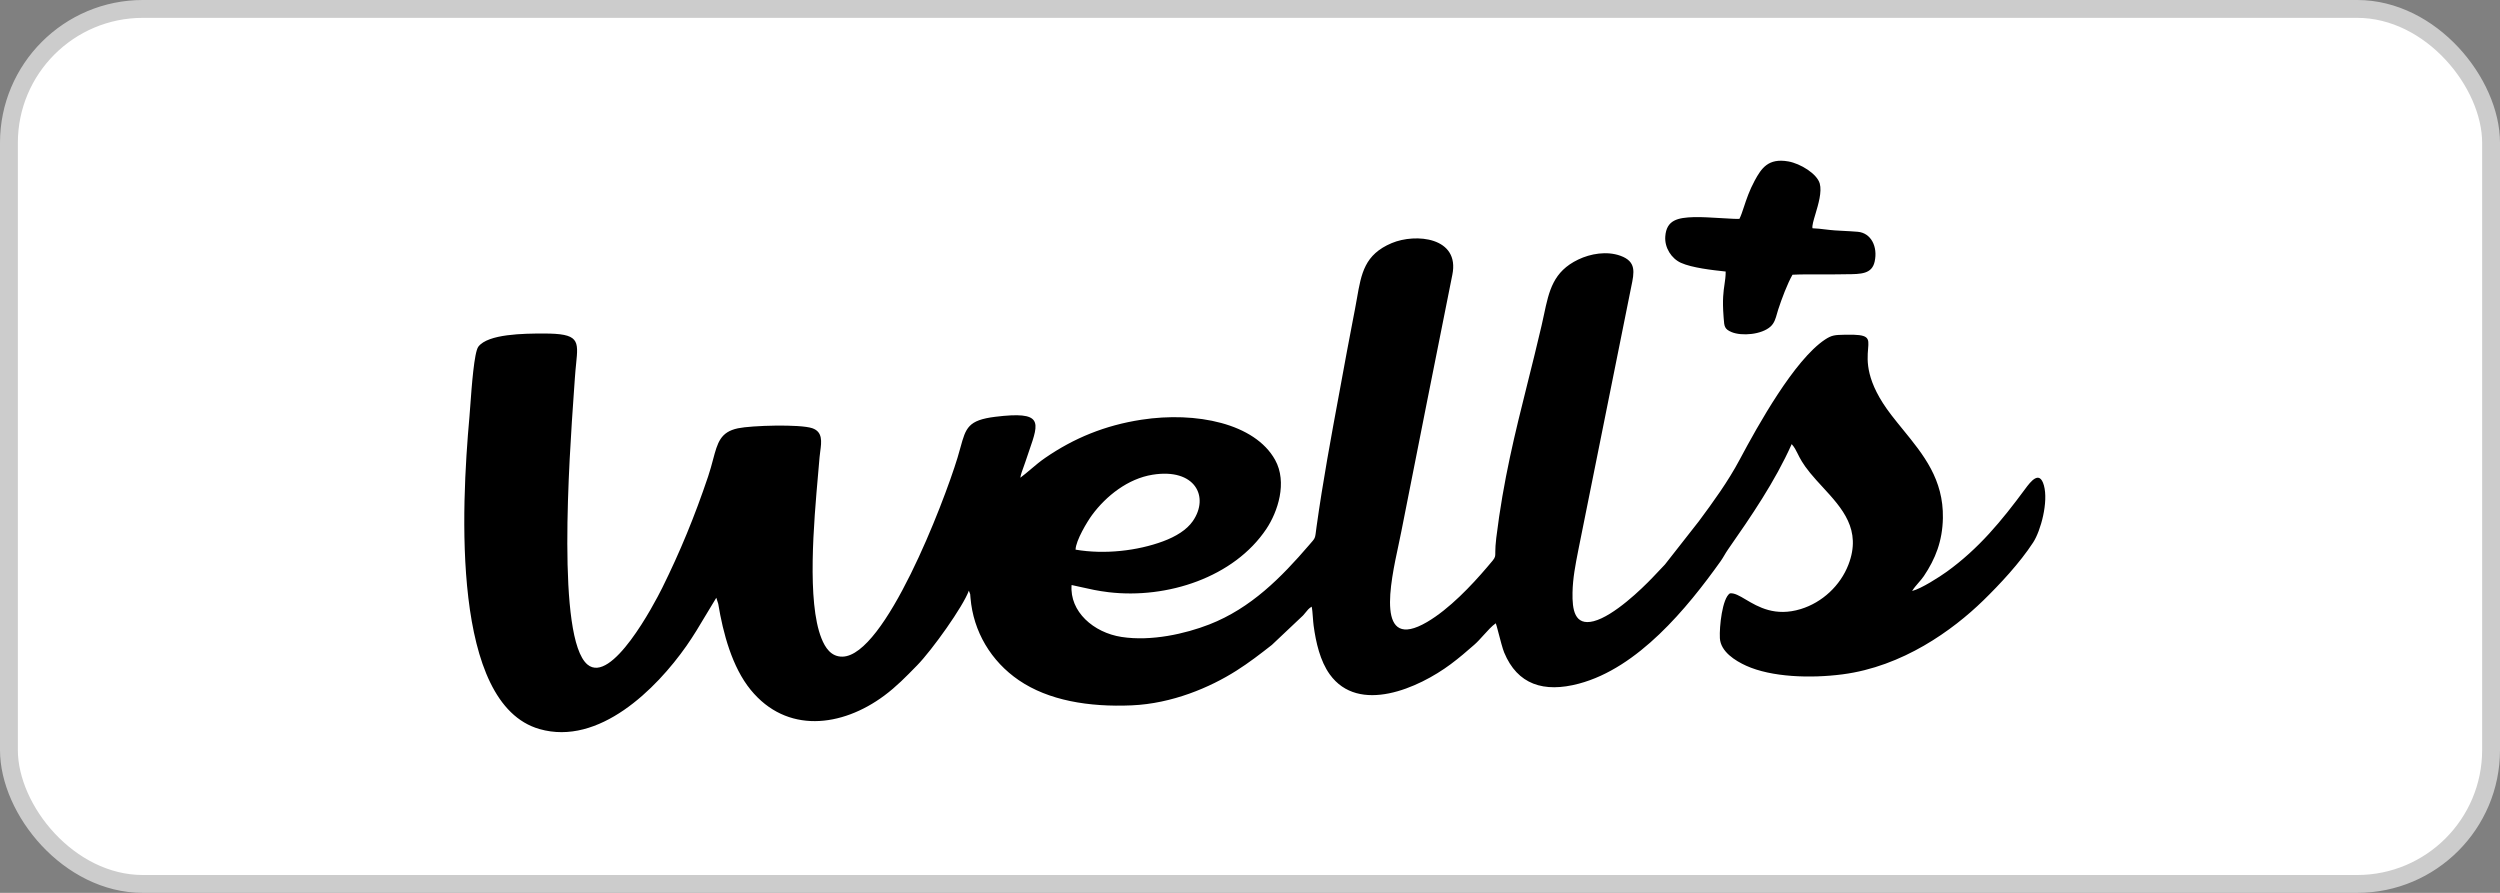
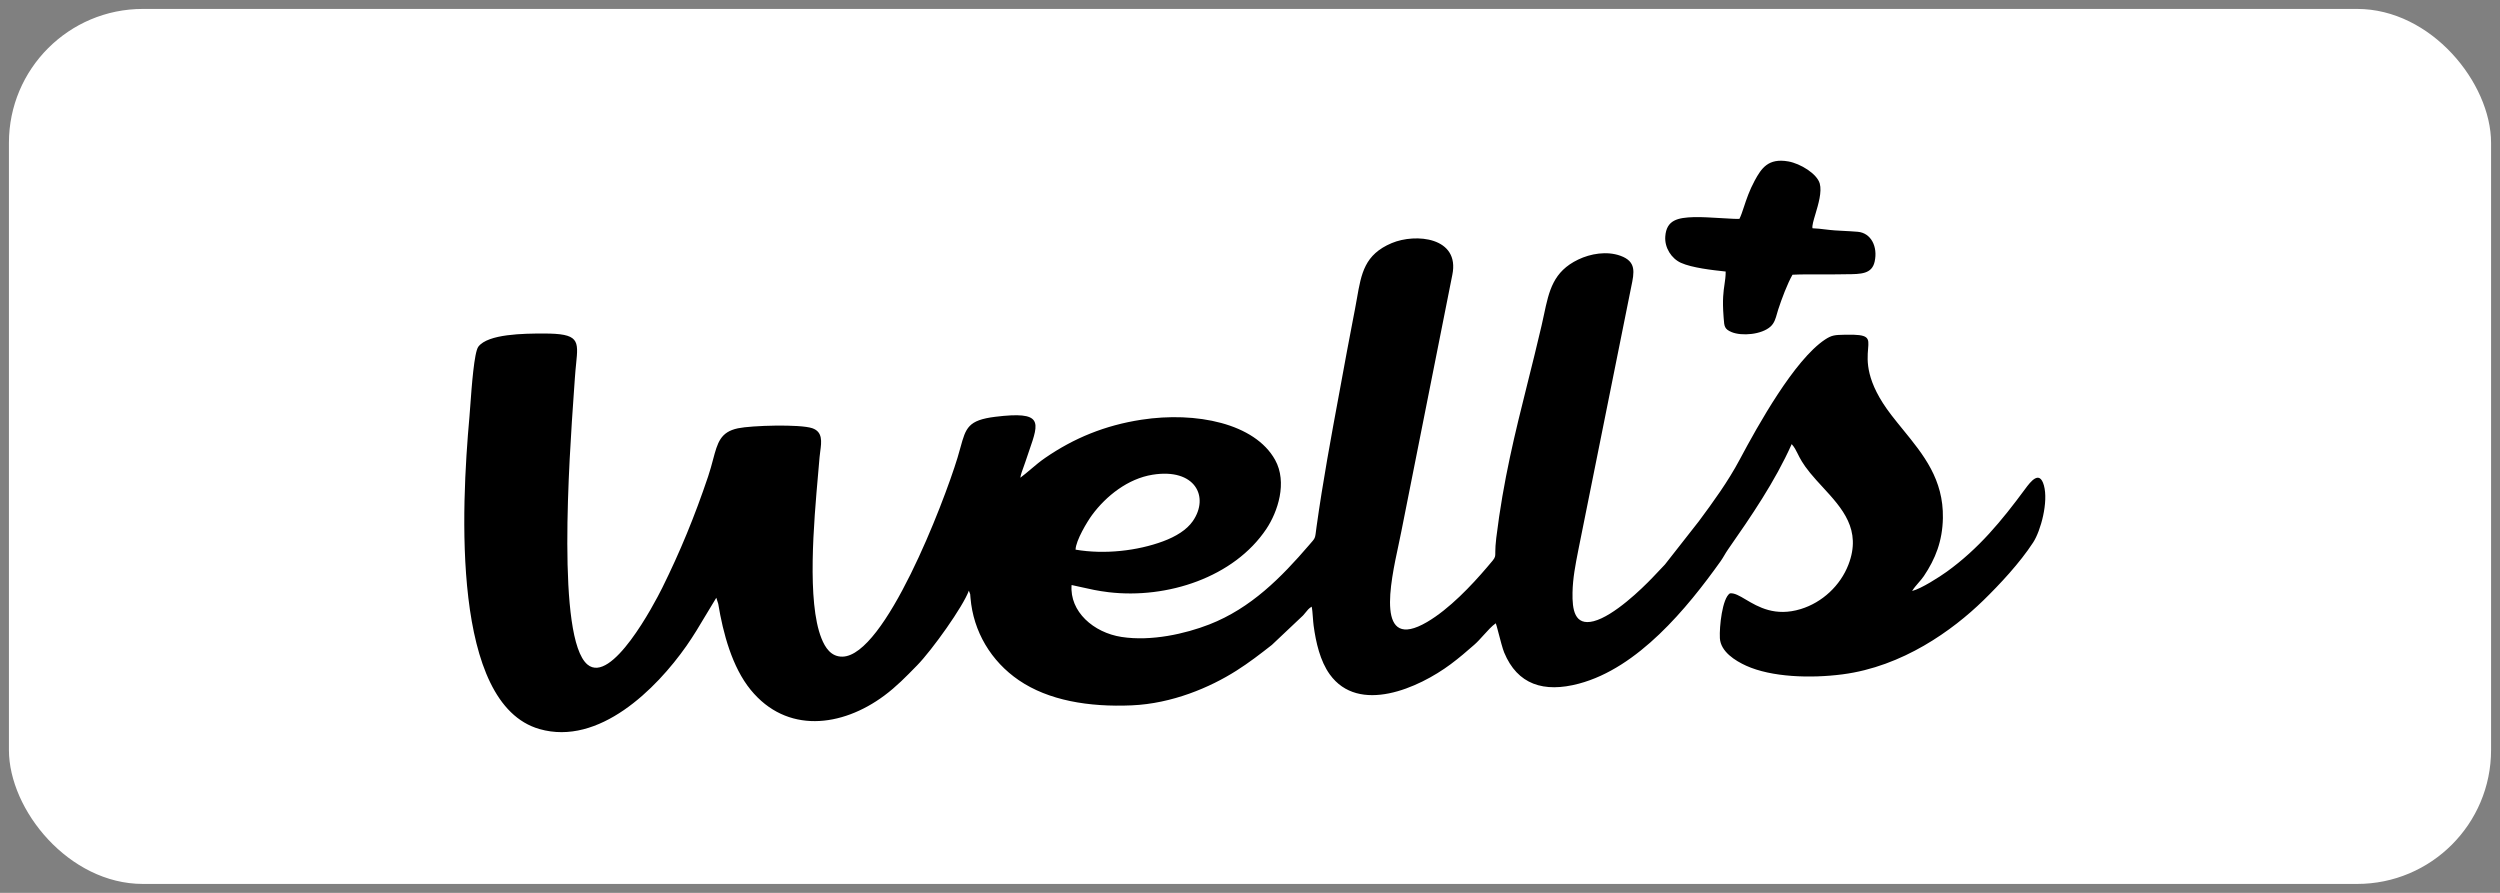
<svg xmlns="http://www.w3.org/2000/svg" width="140" height="50" viewBox="0 0 140 50" fill="none">
  <rect x="0" y="0" width="140" height="50" fill="#808080" stroke="none" />
  <rect x="0.5" y="0.5" width="139" height="49" rx="7.5" fill="white" />
-   <rect x="0.5" y="0.5" width="139" height="49" rx="7.5" stroke="#CCCCCC" />
-   <path fill-rule="evenodd" clip-rule="evenodd" d="M96.424 12.217C96.891 12.245 97.292 12.269 97.412 12.255H97.408C97.498 12.077 97.574 11.848 97.662 11.581C97.799 11.167 97.966 10.663 98.258 10.124C98.641 9.418 99.022 8.841 100.147 9.04C100.827 9.161 101.754 9.733 101.906 10.278C102.035 10.745 101.828 11.439 101.663 11.991C101.556 12.349 101.467 12.647 101.5 12.783C101.748 12.791 101.976 12.818 102.207 12.847C102.387 12.868 102.569 12.89 102.762 12.903C102.912 12.912 103.066 12.921 103.222 12.929C103.492 12.943 103.768 12.957 104.034 12.98C104.778 13.044 105.166 13.813 104.981 14.649C104.826 15.349 104.219 15.352 103.391 15.357C103.267 15.358 103.139 15.358 103.007 15.362C102.639 15.371 102.262 15.368 101.884 15.366C101.375 15.364 100.865 15.361 100.379 15.385C100.09 15.895 99.778 16.728 99.58 17.332C99.555 17.407 99.534 17.485 99.512 17.563C99.438 17.827 99.364 18.092 99.154 18.284C98.652 18.742 97.538 18.832 96.971 18.598C96.57 18.43 96.559 18.277 96.528 17.84C96.525 17.803 96.522 17.765 96.519 17.724C96.446 16.778 96.514 16.32 96.573 15.92C96.607 15.69 96.638 15.48 96.638 15.206C95.895 15.127 94.755 14.999 94.132 14.718C93.606 14.481 93.212 13.879 93.255 13.248C93.319 12.314 93.959 12.188 94.859 12.159C95.237 12.146 95.876 12.184 96.424 12.217ZM61.154 28.842C60.897 29.19 60.244 30.264 60.232 30.78H60.231C61.857 31.059 63.696 30.846 65.131 30.314C65.854 30.046 66.459 29.671 66.797 29.183C67.74 27.821 66.93 26.201 64.541 26.585C63.169 26.805 61.946 27.767 61.154 28.842ZM107.431 32.64C107.303 32.787 107.175 32.934 107.078 33.096L107.079 33.095C107.588 32.969 108.614 32.307 109.016 32.018C110.805 30.729 112.09 29.17 113.41 27.38C113.723 26.956 114.215 26.318 114.458 27.181C114.719 28.107 114.284 29.721 113.856 30.378C113.108 31.526 111.987 32.726 111.065 33.625C109.346 35.299 106.543 37.327 103.177 37.764C101.395 37.996 99.206 37.926 97.784 37.28C97.176 37.003 96.355 36.497 96.313 35.737C96.279 35.098 96.446 33.506 96.874 33.228C97.122 33.195 97.41 33.365 97.767 33.577C98.457 33.985 99.407 34.548 100.843 34.107C102.047 33.739 103.061 32.792 103.512 31.62C104.268 29.665 103.161 28.463 102.071 27.278C101.828 27.015 101.586 26.752 101.366 26.482C100.948 25.971 100.793 25.656 100.667 25.401C100.573 25.21 100.495 25.052 100.335 24.87C99.404 26.958 98.057 28.927 96.769 30.77C96.69 30.882 96.624 30.994 96.56 31.103C96.493 31.215 96.428 31.326 96.351 31.433C94.475 34.062 91.734 37.404 88.417 38.285C86.448 38.809 84.977 38.336 84.233 36.539C84.147 36.331 84.017 35.834 83.915 35.441C83.842 35.161 83.783 34.934 83.763 34.903C83.538 35.062 83.306 35.319 83.076 35.574C82.902 35.767 82.729 35.959 82.561 36.105C82.134 36.478 81.732 36.828 81.242 37.193C79.442 38.535 76.089 40.019 74.466 37.764C73.927 37.015 73.691 35.98 73.563 35.036C73.546 34.912 73.534 34.745 73.521 34.578C73.503 34.338 73.485 34.096 73.453 33.972C73.292 34.071 73.205 34.181 73.115 34.296C73.07 34.352 73.025 34.41 72.969 34.468L71.225 36.115C70.576 36.624 69.945 37.111 69.236 37.56C67.75 38.503 65.636 39.401 63.379 39.5C60.958 39.605 58.709 39.222 57.055 38.093C55.503 37.033 54.503 35.369 54.348 33.481C54.337 33.348 54.339 33.31 54.331 33.274C54.323 33.238 54.306 33.203 54.256 33.076C53.944 33.952 52.201 36.399 51.358 37.261L51.32 37.299C50.743 37.891 50.192 38.455 49.517 38.956C47.139 40.721 44.055 41.105 42.035 38.627C41.002 37.361 40.493 35.468 40.221 33.812L40.113 33.474C39.899 33.818 39.705 34.145 39.515 34.464C39.174 35.039 38.847 35.59 38.44 36.172C36.743 38.592 33.54 41.779 30.214 40.828C25.28 39.416 25.826 28.48 26.289 23.337C26.301 23.201 26.316 22.995 26.334 22.746C26.414 21.649 26.553 19.728 26.786 19.416C27.325 18.695 29.353 18.677 30.44 18.677C32.436 18.675 32.398 19.052 32.262 20.381C32.239 20.61 32.213 20.867 32.194 21.156C32.179 21.37 32.161 21.63 32.14 21.928C31.873 25.722 31.168 35.749 32.894 37.211C34.244 38.353 36.622 33.855 37.089 32.913C38.08 30.91 38.898 28.93 39.655 26.682C39.771 26.336 39.855 26.021 39.93 25.738C40.183 24.788 40.342 24.193 41.322 23.985C42.082 23.824 44.804 23.746 45.488 23.98C46.081 24.185 46.006 24.738 45.934 25.277C45.919 25.389 45.904 25.5 45.895 25.607C45.872 25.878 45.846 26.176 45.818 26.496C45.572 29.285 45.183 33.691 46 35.743C46.206 36.263 46.536 36.786 47.183 36.772C49.555 36.719 52.837 28.205 53.621 25.633C53.685 25.424 53.737 25.233 53.785 25.059C54.087 23.965 54.208 23.528 55.736 23.34C58.406 23.014 58.2 23.606 57.636 25.231C57.566 25.433 57.49 25.652 57.413 25.888C57.388 25.966 57.356 26.051 57.324 26.139C57.247 26.345 57.165 26.568 57.139 26.753C57.353 26.592 57.547 26.428 57.739 26.265C57.993 26.05 58.245 25.837 58.537 25.637C60.135 24.539 61.873 23.818 63.923 23.504C66.981 23.035 70.271 23.709 71.406 25.754C72.105 27.014 71.554 28.665 70.916 29.619C69.106 32.327 65.368 33.551 62.087 33.164C61.484 33.092 61.023 32.988 60.531 32.876C60.363 32.838 60.191 32.8 60.009 32.761C59.893 34.252 61.24 35.427 62.806 35.669C64.47 35.926 66.379 35.492 67.721 34.969C70.06 34.056 71.754 32.332 73.302 30.532C73.49 30.315 73.573 30.229 73.619 30.127C73.671 30.01 73.675 29.872 73.728 29.49C74.082 26.955 74.542 24.471 75.001 21.996C75.144 21.228 75.286 20.461 75.425 19.693C75.537 19.076 75.659 18.449 75.778 17.836C75.812 17.658 75.847 17.482 75.88 17.307C75.92 17.101 75.955 16.901 75.989 16.707C76.233 15.309 76.418 14.251 77.938 13.613C79.273 13.052 81.766 13.277 81.33 15.392L79.894 22.589L78.475 29.759C78.435 29.968 78.382 30.218 78.323 30.492C77.851 32.686 77.026 36.522 79.913 34.835C81.158 34.107 82.411 32.781 83.276 31.765C83.579 31.41 83.682 31.302 83.718 31.176C83.762 31.02 83.704 30.836 83.791 30.123C84.192 26.859 84.835 24.285 85.542 21.457C85.799 20.429 86.065 19.366 86.33 18.225C86.379 18.016 86.422 17.812 86.464 17.613C86.746 16.288 86.975 15.207 88.384 14.533C89.067 14.206 89.975 14.046 90.742 14.322C91.644 14.648 91.521 15.239 91.349 16.061C91.332 16.144 91.314 16.23 91.297 16.318L88.414 30.663C88.401 30.727 88.389 30.791 88.376 30.855C88.225 31.624 88.077 32.375 88.061 33.183C88.042 34.132 88.17 35.064 89.246 34.787C90.372 34.497 91.951 32.964 92.545 32.342C92.696 32.184 92.827 32.046 92.967 31.897C93.052 31.808 93.139 31.715 93.237 31.612L95.136 29.19C95.933 28.115 96.766 26.973 97.425 25.734C98.457 23.797 100.482 20.161 102.199 19.017C102.583 18.762 102.766 18.757 103.277 18.746C103.302 18.746 103.327 18.745 103.352 18.745C104.681 18.714 104.665 18.909 104.613 19.533C104.558 20.2 104.461 21.357 105.921 23.25C106.132 23.524 106.351 23.792 106.568 24.059C107.715 25.465 108.841 26.847 108.802 29.011C108.778 30.295 108.387 31.292 107.735 32.262C107.646 32.394 107.538 32.517 107.431 32.64Z" fill="black" />
+   <path fill-rule="evenodd" clip-rule="evenodd" d="M96.424 12.217C96.891 12.245 97.292 12.269 97.412 12.255H97.408C97.498 12.077 97.574 11.848 97.662 11.581C97.799 11.167 97.966 10.663 98.258 10.124C98.641 9.418 99.022 8.841 100.147 9.04C100.827 9.161 101.754 9.733 101.906 10.278C102.035 10.745 101.828 11.439 101.663 11.991C101.556 12.349 101.467 12.647 101.5 12.783C101.748 12.791 101.976 12.818 102.207 12.847C102.387 12.868 102.569 12.89 102.762 12.903C102.912 12.912 103.066 12.921 103.222 12.929C103.492 12.943 103.768 12.957 104.034 12.98C104.778 13.044 105.166 13.813 104.981 14.649C104.826 15.349 104.219 15.352 103.391 15.357C103.267 15.358 103.139 15.358 103.007 15.362C102.639 15.371 102.262 15.368 101.884 15.366C101.375 15.364 100.865 15.361 100.379 15.385C100.09 15.895 99.778 16.728 99.58 17.332C99.555 17.407 99.534 17.485 99.512 17.563C99.438 17.827 99.364 18.092 99.154 18.284C98.652 18.742 97.538 18.832 96.971 18.598C96.57 18.43 96.559 18.277 96.528 17.84C96.525 17.803 96.522 17.765 96.519 17.724C96.446 16.778 96.514 16.32 96.573 15.92C96.607 15.69 96.638 15.48 96.638 15.206C95.895 15.127 94.755 14.999 94.132 14.718C93.606 14.481 93.212 13.879 93.255 13.248C93.319 12.314 93.959 12.188 94.859 12.159C95.237 12.146 95.876 12.184 96.424 12.217ZM61.154 28.842C60.897 29.19 60.244 30.264 60.232 30.78H60.231C61.857 31.059 63.696 30.846 65.131 30.314C65.854 30.046 66.459 29.671 66.797 29.183C67.74 27.821 66.93 26.201 64.541 26.585C63.169 26.805 61.946 27.767 61.154 28.842ZM107.431 32.64C107.303 32.787 107.175 32.934 107.078 33.096L107.079 33.095C107.588 32.969 108.614 32.307 109.016 32.018C110.805 30.729 112.09 29.17 113.41 27.38C113.723 26.956 114.215 26.318 114.458 27.181C114.719 28.107 114.284 29.721 113.856 30.378C113.108 31.526 111.987 32.726 111.065 33.625C109.346 35.299 106.543 37.327 103.177 37.764C101.395 37.996 99.206 37.926 97.784 37.28C97.176 37.003 96.355 36.497 96.313 35.737C96.279 35.098 96.446 33.506 96.874 33.228C97.122 33.195 97.41 33.365 97.767 33.577C98.457 33.985 99.407 34.548 100.843 34.107C102.047 33.739 103.061 32.792 103.512 31.62C104.268 29.665 103.161 28.463 102.071 27.278C101.828 27.015 101.586 26.752 101.366 26.482C100.948 25.971 100.793 25.656 100.667 25.401C100.573 25.21 100.495 25.052 100.335 24.87C99.404 26.958 98.057 28.927 96.769 30.77C96.69 30.882 96.624 30.994 96.56 31.103C96.493 31.215 96.428 31.326 96.351 31.433C94.475 34.062 91.734 37.404 88.417 38.285C86.448 38.809 84.977 38.336 84.233 36.539C84.147 36.331 84.017 35.834 83.915 35.441C83.842 35.161 83.783 34.934 83.763 34.903C83.538 35.062 83.306 35.319 83.076 35.574C82.902 35.767 82.729 35.959 82.561 36.105C82.134 36.478 81.732 36.828 81.242 37.193C79.442 38.535 76.089 40.019 74.466 37.764C73.927 37.015 73.691 35.98 73.563 35.036C73.546 34.912 73.534 34.745 73.521 34.578C73.503 34.338 73.485 34.096 73.453 33.972C73.292 34.071 73.205 34.181 73.115 34.296C73.07 34.352 73.025 34.41 72.969 34.468L71.225 36.115C70.576 36.624 69.945 37.111 69.236 37.56C67.75 38.503 65.636 39.401 63.379 39.5C60.958 39.605 58.709 39.222 57.055 38.093C55.503 37.033 54.503 35.369 54.348 33.481C54.337 33.348 54.339 33.31 54.331 33.274C54.323 33.238 54.306 33.203 54.256 33.076C53.944 33.952 52.201 36.399 51.358 37.261L51.32 37.299C50.743 37.891 50.192 38.455 49.517 38.956C47.139 40.721 44.055 41.105 42.035 38.627C41.002 37.361 40.493 35.468 40.221 33.812L40.113 33.474C39.899 33.818 39.705 34.145 39.515 34.464C39.174 35.039 38.847 35.59 38.44 36.172C36.743 38.592 33.54 41.779 30.214 40.828C25.28 39.416 25.826 28.48 26.289 23.337C26.301 23.201 26.316 22.995 26.334 22.746C26.414 21.649 26.553 19.728 26.786 19.416C27.325 18.695 29.353 18.677 30.44 18.677C32.436 18.675 32.398 19.052 32.262 20.381C32.239 20.61 32.213 20.867 32.194 21.156C32.179 21.37 32.161 21.63 32.14 21.928C31.873 25.722 31.168 35.749 32.894 37.211C34.244 38.353 36.622 33.855 37.089 32.913C38.08 30.91 38.898 28.93 39.655 26.682C39.771 26.336 39.855 26.021 39.93 25.738C40.183 24.788 40.342 24.193 41.322 23.985C42.082 23.824 44.804 23.746 45.488 23.98C46.081 24.185 46.006 24.738 45.934 25.277C45.919 25.389 45.904 25.5 45.895 25.607C45.872 25.878 45.846 26.176 45.818 26.496C45.572 29.285 45.183 33.691 46 35.743C46.206 36.263 46.536 36.786 47.183 36.772C49.555 36.719 52.837 28.205 53.621 25.633C53.685 25.424 53.737 25.233 53.785 25.059C54.087 23.965 54.208 23.528 55.736 23.34C58.406 23.014 58.2 23.606 57.636 25.231C57.566 25.433 57.49 25.652 57.413 25.888C57.388 25.966 57.356 26.051 57.324 26.139C57.247 26.345 57.165 26.568 57.139 26.753C57.353 26.592 57.547 26.428 57.739 26.265C57.993 26.05 58.245 25.837 58.537 25.637C60.135 24.539 61.873 23.818 63.923 23.504C66.981 23.035 70.271 23.709 71.406 25.754C72.105 27.014 71.554 28.665 70.916 29.619C69.106 32.327 65.368 33.551 62.087 33.164C61.484 33.092 61.023 32.988 60.531 32.876C60.363 32.838 60.191 32.8 60.009 32.761C59.893 34.252 61.24 35.427 62.806 35.669C64.47 35.926 66.379 35.492 67.721 34.969C70.06 34.056 71.754 32.332 73.302 30.532C73.49 30.315 73.573 30.229 73.619 30.127C73.671 30.01 73.675 29.872 73.728 29.49C74.082 26.955 74.542 24.471 75.001 21.996C75.144 21.228 75.286 20.461 75.425 19.693C75.537 19.076 75.659 18.449 75.778 17.836C75.812 17.658 75.847 17.482 75.88 17.307C75.92 17.101 75.955 16.901 75.989 16.707C76.233 15.309 76.418 14.251 77.938 13.613C79.273 13.052 81.766 13.277 81.33 15.392L78.475 29.759C78.435 29.968 78.382 30.218 78.323 30.492C77.851 32.686 77.026 36.522 79.913 34.835C81.158 34.107 82.411 32.781 83.276 31.765C83.579 31.41 83.682 31.302 83.718 31.176C83.762 31.02 83.704 30.836 83.791 30.123C84.192 26.859 84.835 24.285 85.542 21.457C85.799 20.429 86.065 19.366 86.33 18.225C86.379 18.016 86.422 17.812 86.464 17.613C86.746 16.288 86.975 15.207 88.384 14.533C89.067 14.206 89.975 14.046 90.742 14.322C91.644 14.648 91.521 15.239 91.349 16.061C91.332 16.144 91.314 16.23 91.297 16.318L88.414 30.663C88.401 30.727 88.389 30.791 88.376 30.855C88.225 31.624 88.077 32.375 88.061 33.183C88.042 34.132 88.17 35.064 89.246 34.787C90.372 34.497 91.951 32.964 92.545 32.342C92.696 32.184 92.827 32.046 92.967 31.897C93.052 31.808 93.139 31.715 93.237 31.612L95.136 29.19C95.933 28.115 96.766 26.973 97.425 25.734C98.457 23.797 100.482 20.161 102.199 19.017C102.583 18.762 102.766 18.757 103.277 18.746C103.302 18.746 103.327 18.745 103.352 18.745C104.681 18.714 104.665 18.909 104.613 19.533C104.558 20.2 104.461 21.357 105.921 23.25C106.132 23.524 106.351 23.792 106.568 24.059C107.715 25.465 108.841 26.847 108.802 29.011C108.778 30.295 108.387 31.292 107.735 32.262C107.646 32.394 107.538 32.517 107.431 32.64Z" fill="black" />
</svg>